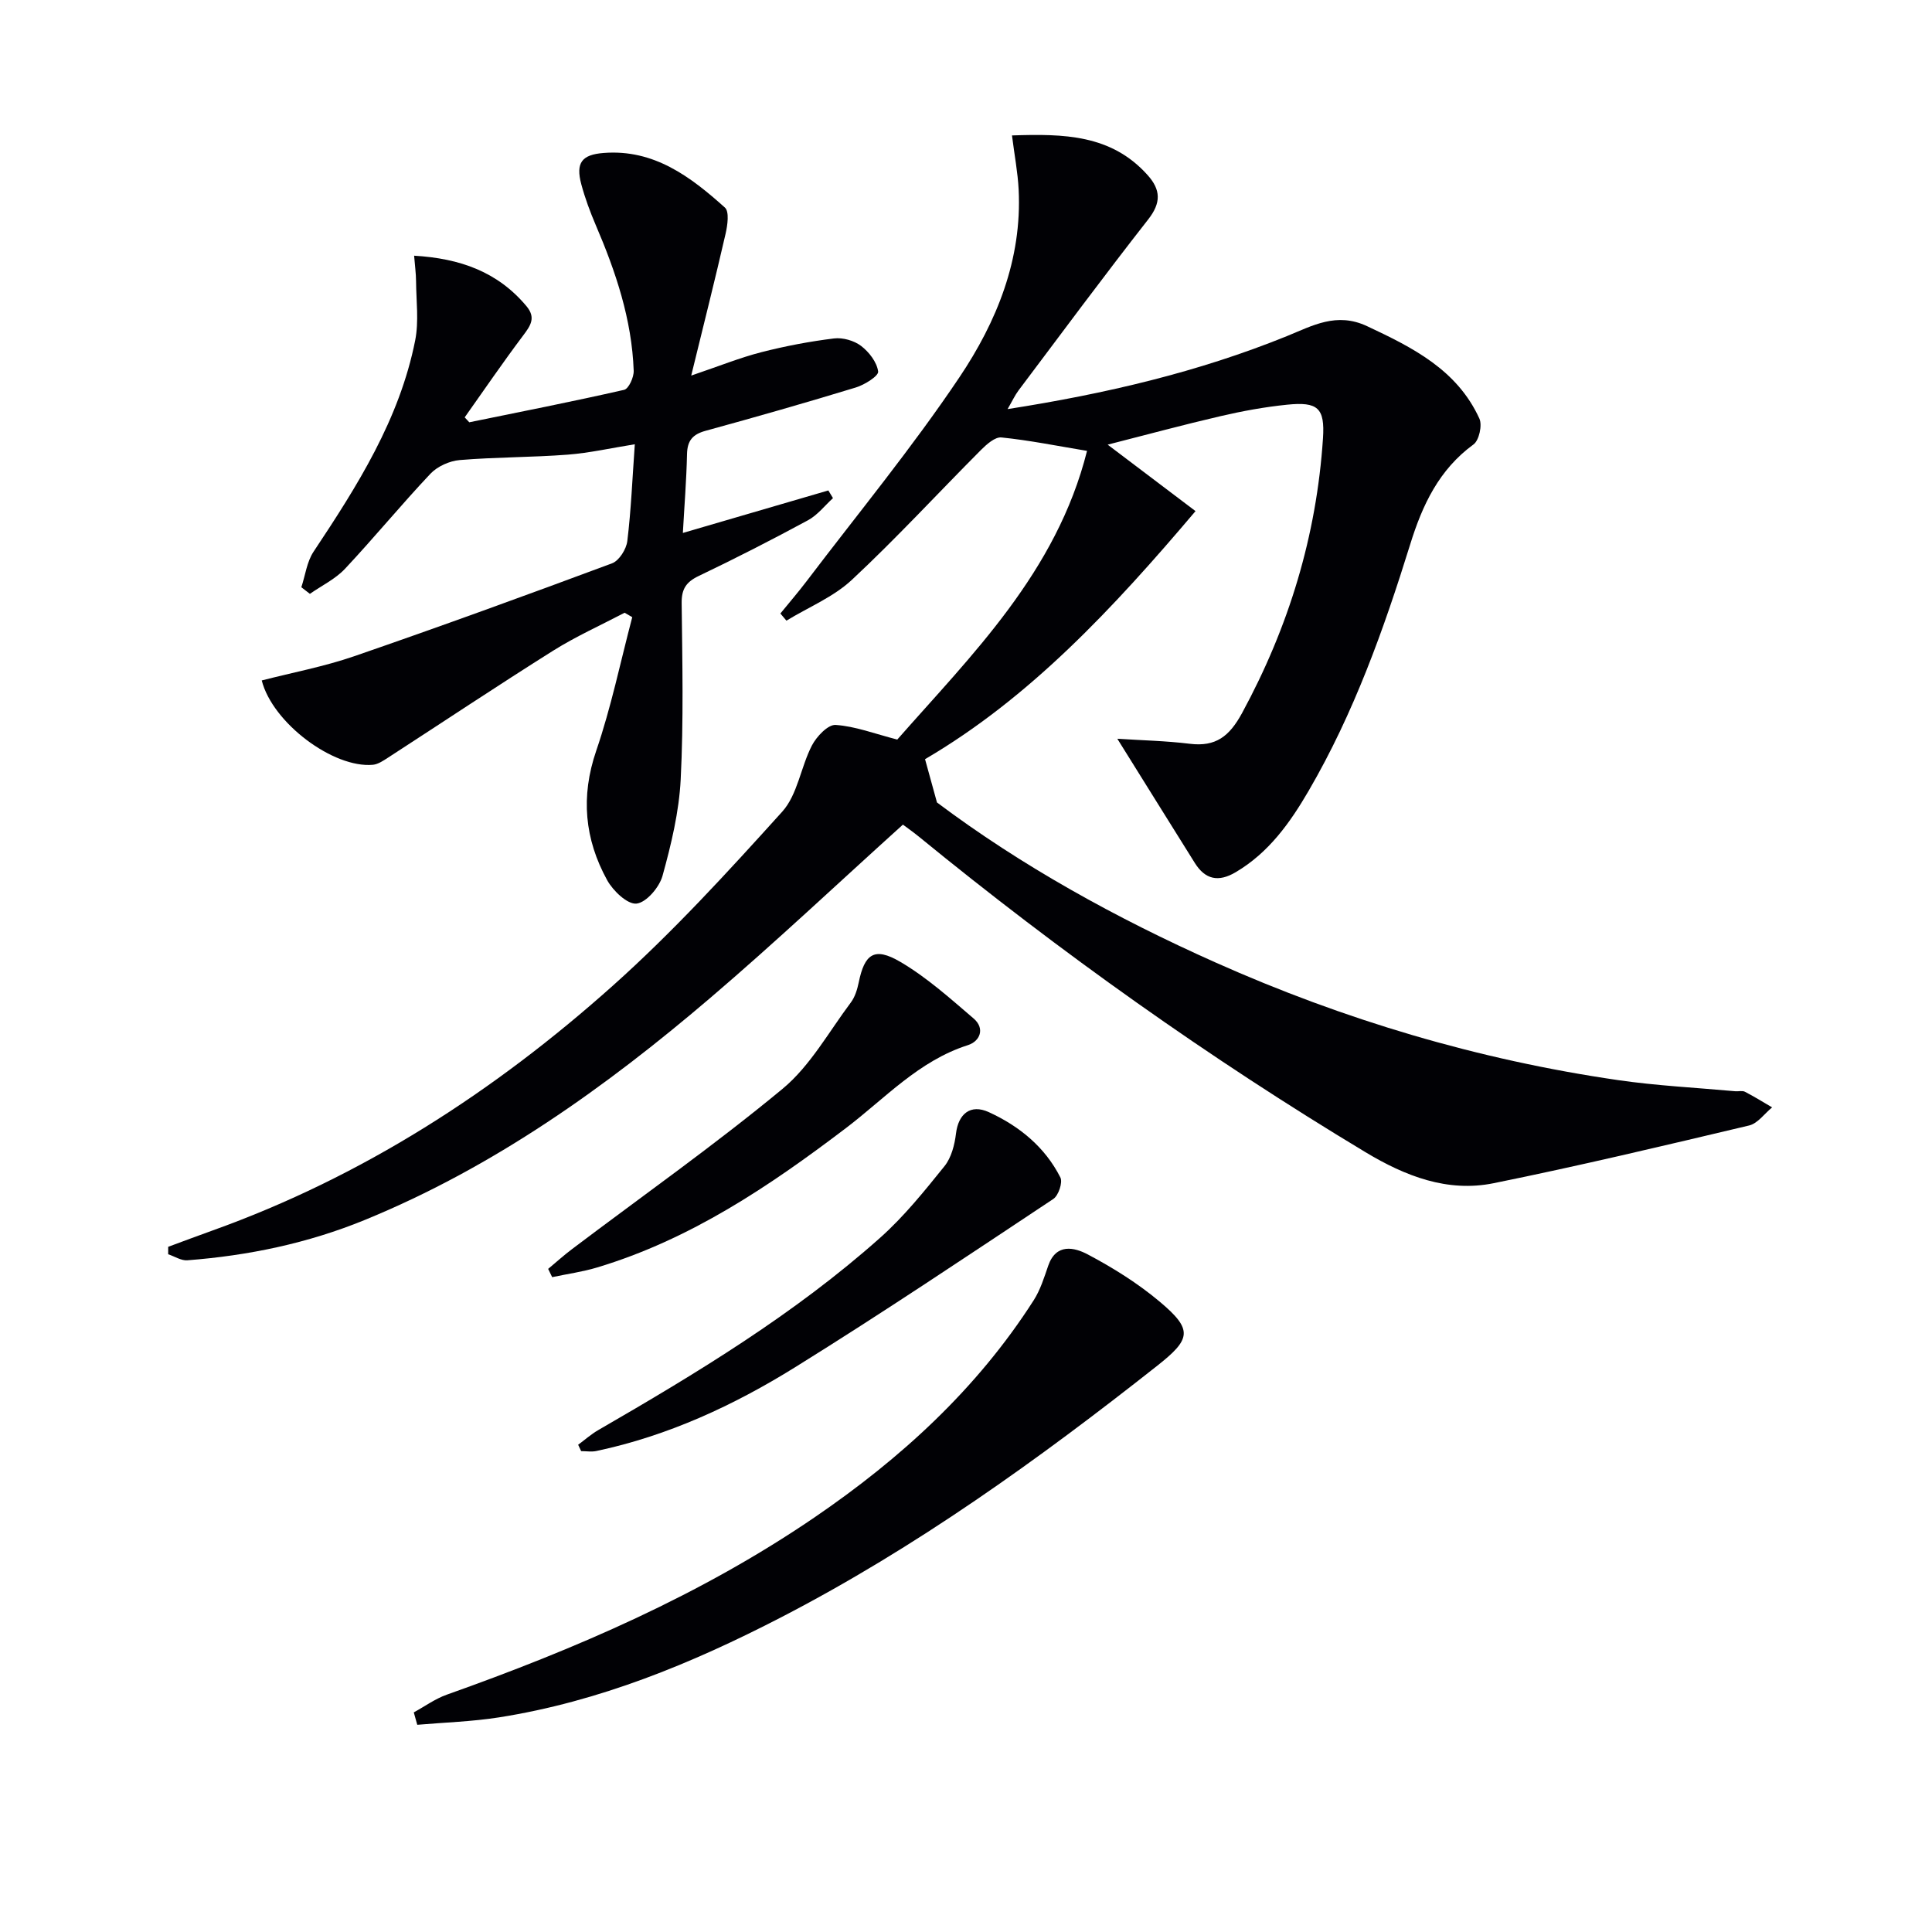
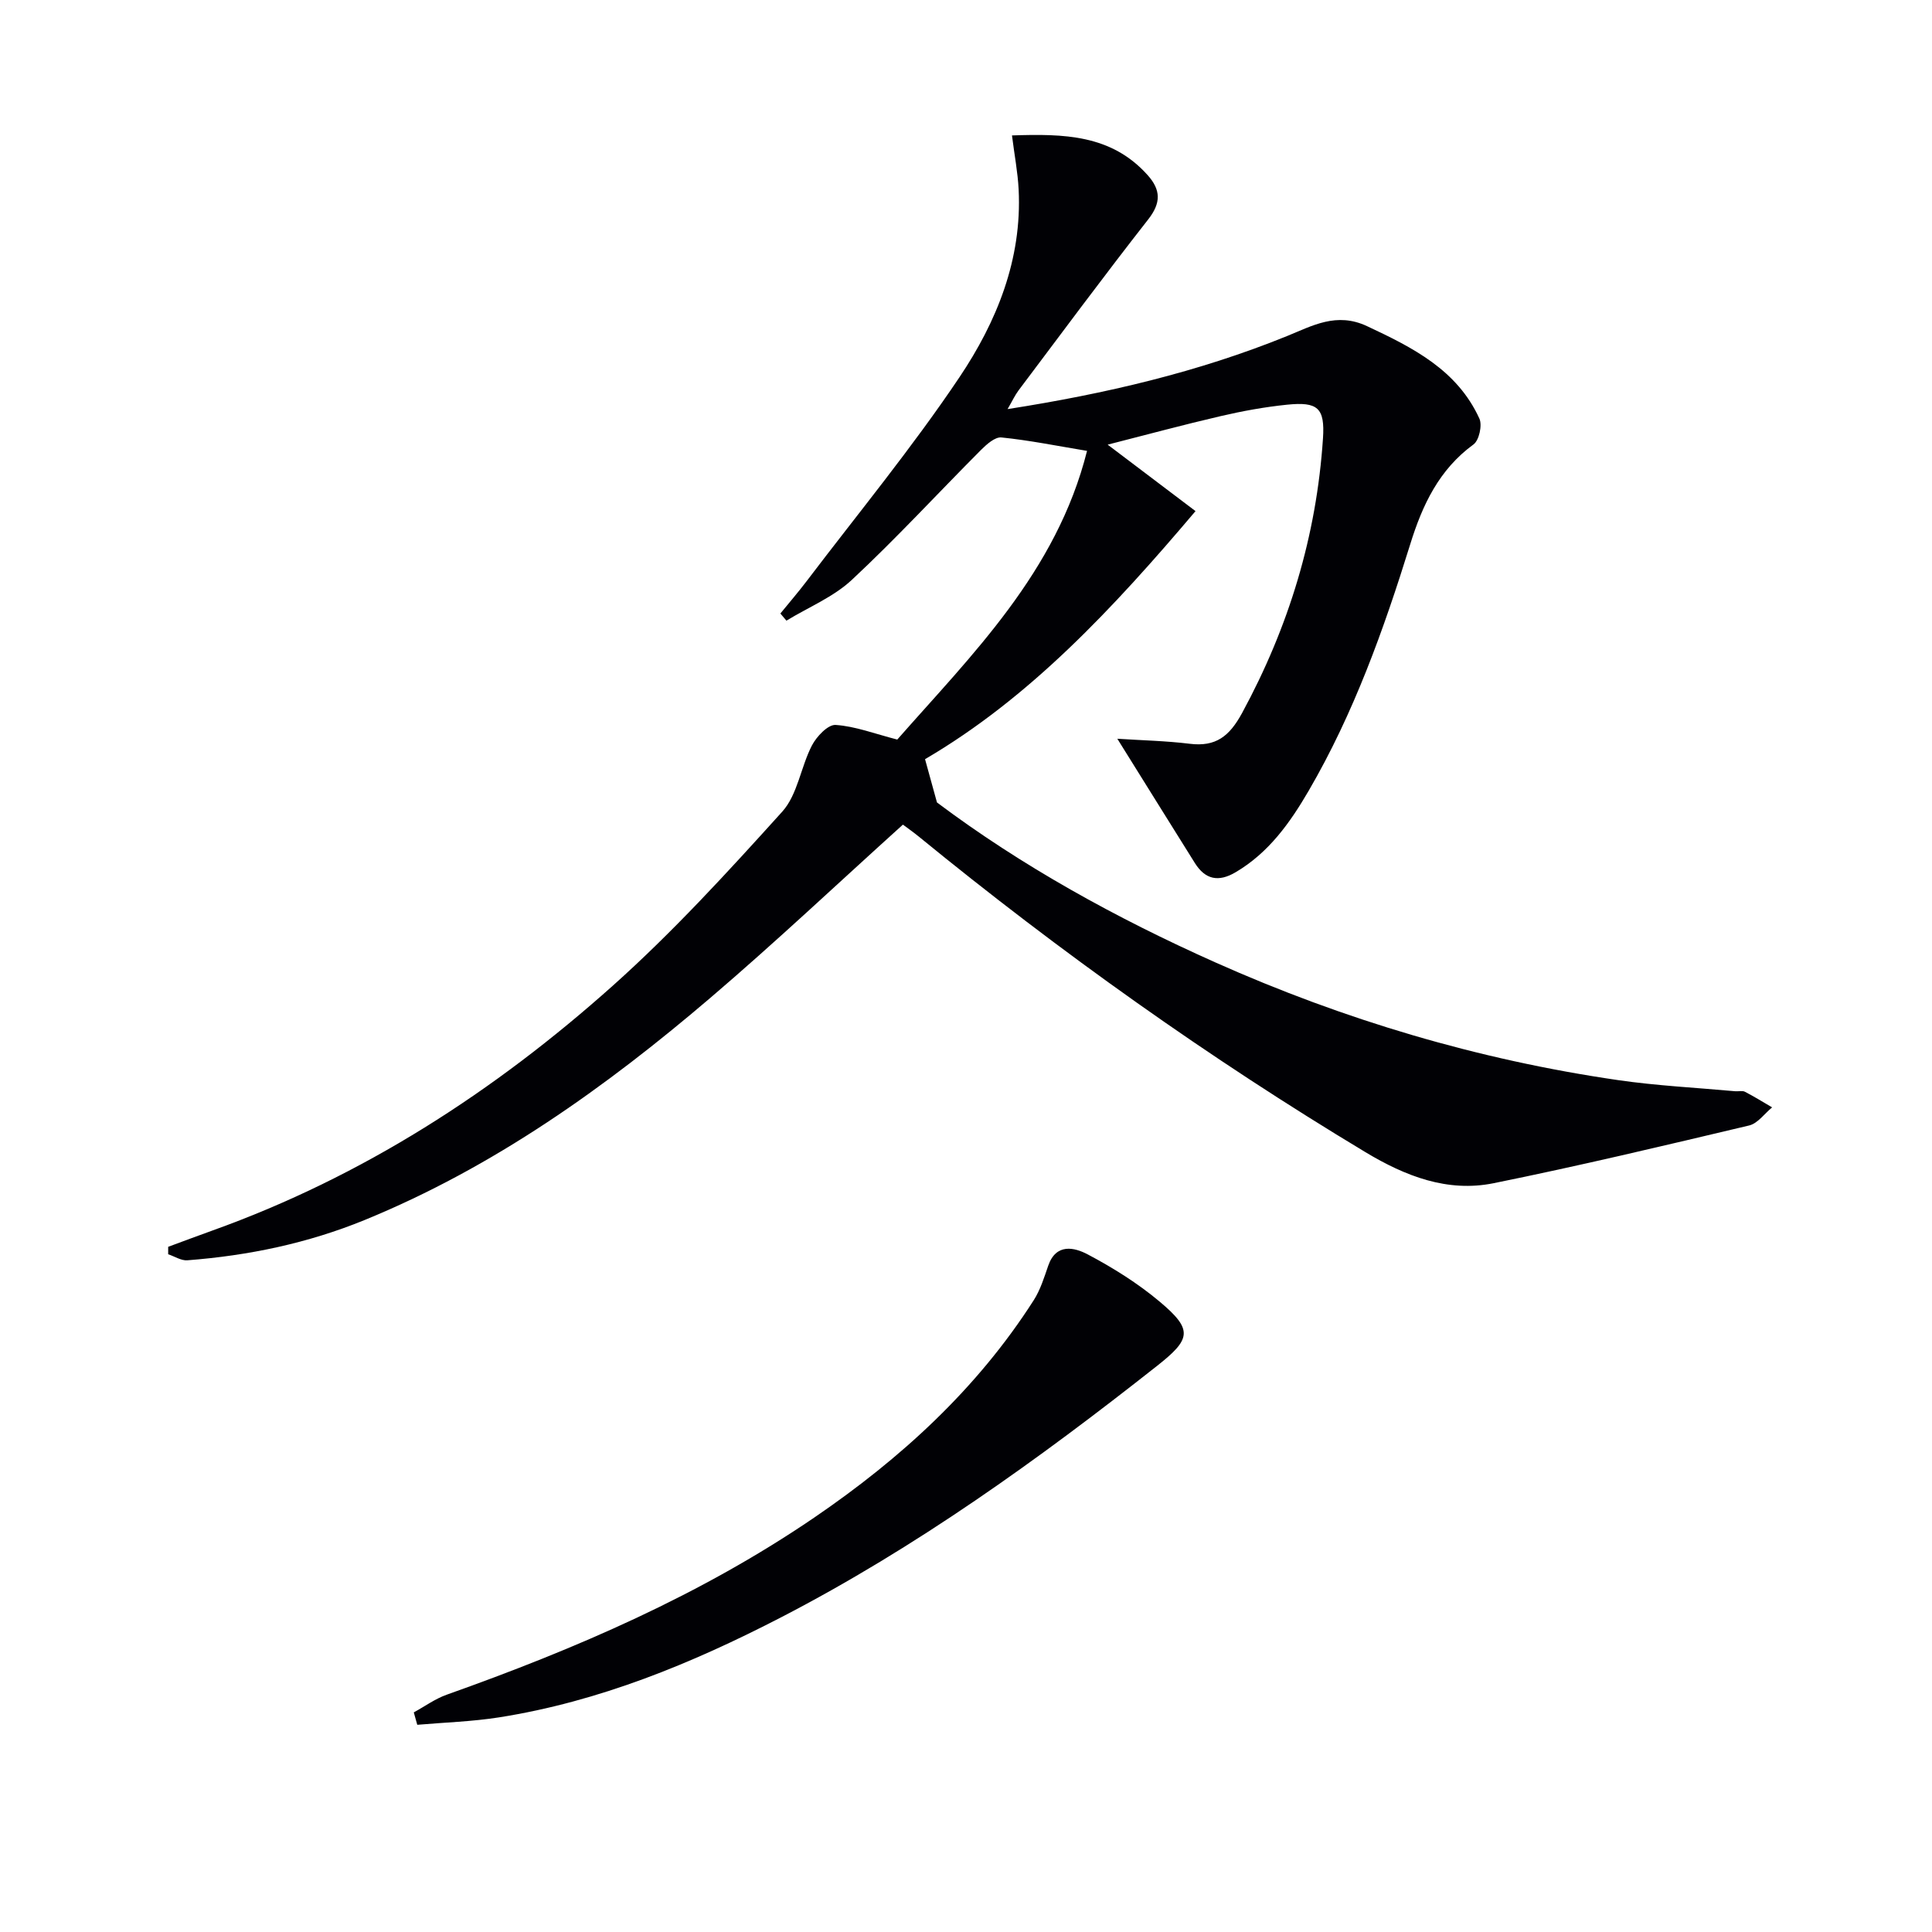
<svg xmlns="http://www.w3.org/2000/svg" enable-background="new 0 0 400 400" viewBox="0 0 400 400">
  <g fill="#010105">
-     <path d="m185.77 153.12c15.37-17.5 32.97-34.62 39.29-59.77-6.3-1.05-11.99-2.2-17.72-2.78-1.33-.14-3.08 1.43-4.25 2.6-8.92 8.95-17.48 18.26-26.71 26.87-3.82 3.57-9 5.68-13.56 8.46-.42-.49-.83-.98-1.25-1.48 1.8-2.21 3.66-4.37 5.39-6.64 10.65-14.03 21.88-27.67 31.68-42.27 7.72-11.5 12.98-24.42 12.26-38.86-.18-3.58-.87-7.13-1.38-11.21 10.73-.36 20.55-.2 28.08 8.21 2.74 3.06 2.82 5.73.13 9.17-9.13 11.66-17.95 23.57-26.85 35.41-.75 1-1.28 2.16-2.27 3.87 20.32-3.18 39.46-7.66 57.85-15.12 5.29-2.15 10.26-5.01 16.56-2.06 9.5 4.45 18.66 9.05 23.27 19.14.63 1.37-.06 4.51-1.21 5.35-7.16 5.22-10.6 12.57-13.11 20.68-5.47 17.62-11.67 34.96-21 50.99-3.87 6.65-8.28 12.86-15.15 16.91-3.56 2.1-6.29 1.52-8.45-1.93-5.27-8.41-10.51-16.85-16.04-25.71 5.02.33 10.04.43 14.99 1.04 5.42.67 8.22-1.56 10.83-6.35 9.68-17.83 15.43-36.71 16.76-56.91.41-6.26-1.05-7.6-7.46-6.94-4.6.47-9.2 1.31-13.71 2.36-7.72 1.79-15.37 3.86-23.41 5.91 6.12 4.63 12.09 9.15 18.19 13.76-17.05 20.13-34.33 38.67-56 51.36.92 3.32 1.69 6.14 2.47 8.96 17.48 13.12 37.09 23.95 57.6 33.1 26.67 11.9 54.45 20.17 83.37 24.38 8.04 1.17 16.2 1.57 24.31 2.31.66.06 1.44-.17 1.98.1 1.93.99 3.78 2.15 5.65 3.24-1.58 1.29-2.98 3.33-4.77 3.75-17.58 4.17-35.17 8.36-52.89 11.95-9.58 1.94-18.29-1.47-26.53-6.42-32.43-19.51-63.18-41.39-92.48-65.34-1.15-.94-2.37-1.79-3.29-2.48-13.43 12.12-26.38 24.35-39.91 35.9-21.72 18.54-44.84 35.03-71.51 45.95-11.8 4.83-24.09 7.38-36.73 8.35-1.28.1-2.64-.81-3.97-1.25 0-.51 0-1.03 0-1.54 3.03-1.12 6.06-2.26 9.1-3.35 31.15-11.16 58.45-28.82 82.93-50.69 12.49-11.16 23.87-23.61 35.11-36.06 3.18-3.53 3.83-9.24 6.14-13.7.96-1.85 3.32-4.35 4.9-4.25 4.07.27 8.07 1.82 12.77 3.03z" />
-     <path d="m97.16 87.43c10.7-2.19 21.41-4.29 32.06-6.72.95-.22 2.03-2.61 1.98-3.95-.38-10.61-3.71-20.5-7.86-30.17-1.17-2.74-2.22-5.57-2.99-8.44-1.19-4.46.11-6.13 4.62-6.48 10.42-.82 18 4.92 25.12 11.31.93.84.54 3.64.14 5.39-2.14 9.32-4.48 18.6-7.12 29.39 5.92-2.01 10.16-3.73 14.55-4.85 4.93-1.26 9.97-2.22 15.02-2.84 1.81-.22 4.14.44 5.6 1.55 1.65 1.26 3.28 3.37 3.53 5.3.12.92-2.82 2.76-4.64 3.31-10.31 3.15-20.68 6.11-31.08 8.96-2.69.74-3.79 2.03-3.85 4.83-.12 5.43-.56 10.85-.86 16.32 10.25-3 20.18-5.9 30.12-8.8.32.53.64 1.06.96 1.59-1.7 1.55-3.19 3.5-5.15 4.57-7.45 4.03-14.99 7.89-22.63 11.54-2.63 1.25-3.59 2.72-3.55 5.65.14 12.16.41 24.35-.2 36.48-.34 6.71-1.96 13.44-3.76 19.95-.65 2.37-3.34 5.53-5.38 5.76-1.87.21-4.87-2.64-6.09-4.86-4.66-8.48-5.51-17.29-2.26-26.78 3.09-9.01 5.02-18.42 7.46-27.66-.53-.31-1.05-.62-1.58-.92-4.94 2.59-10.06 4.89-14.77 7.84-11.52 7.24-22.85 14.8-34.27 22.2-.95.61-2.02 1.34-3.08 1.44-8.19.74-20.77-8.66-23.01-17.46 6.38-1.64 12.91-2.87 19.13-5.01 17.89-6.17 35.67-12.64 53.4-19.24 1.47-.55 2.96-2.93 3.16-4.62.78-6.41 1.04-12.88 1.55-20.03-4.9.78-9.36 1.8-13.88 2.15-7.44.57-14.94.5-22.37 1.12-2.12.18-4.63 1.31-6.07 2.84-6.05 6.41-11.65 13.24-17.68 19.67-2 2.13-4.82 3.48-7.27 5.19-.59-.46-1.18-.92-1.77-1.37.82-2.47 1.14-5.27 2.53-7.36 9.06-13.62 17.8-27.41 21.04-43.75.78-3.95.21-8.17.18-12.26-.01-1.6-.24-3.2-.4-5.27 9.54.56 17.32 3.35 23.26 10.45 2 2.39.85 4.03-.7 6.09-4.17 5.54-8.08 11.27-12.09 16.93.3.31.62.66.95 1.02z" />
+     <path d="m185.77 153.12c15.37-17.5 32.97-34.62 39.29-59.77-6.3-1.05-11.99-2.2-17.72-2.78-1.33-.14-3.08 1.43-4.25 2.6-8.92 8.95-17.48 18.26-26.71 26.87-3.82 3.57-9 5.68-13.56 8.46-.42-.49-.83-.98-1.25-1.48 1.8-2.21 3.66-4.37 5.39-6.64 10.65-14.03 21.88-27.67 31.68-42.27 7.72-11.5 12.98-24.42 12.26-38.86-.18-3.58-.87-7.13-1.38-11.21 10.73-.36 20.55-.2 28.08 8.21 2.74 3.06 2.82 5.73.13 9.17-9.13 11.66-17.95 23.57-26.85 35.41-.75 1-1.28 2.16-2.27 3.87 20.32-3.18 39.46-7.66 57.85-15.12 5.29-2.15 10.26-5.01 16.56-2.06 9.5 4.45 18.66 9.05 23.27 19.14.63 1.37-.06 4.51-1.21 5.35-7.16 5.22-10.6 12.57-13.11 20.68-5.47 17.62-11.67 34.96-21 50.99-3.87 6.65-8.28 12.86-15.15 16.91-3.56 2.1-6.29 1.52-8.45-1.93-5.27-8.41-10.51-16.85-16.04-25.71 5.02.33 10.04.43 14.99 1.04 5.42.67 8.22-1.56 10.83-6.35 9.68-17.83 15.43-36.71 16.76-56.91.41-6.26-1.05-7.6-7.46-6.94-4.6.47-9.2 1.31-13.71 2.36-7.72 1.79-15.37 3.86-23.41 5.91 6.12 4.63 12.09 9.15 18.19 13.76-17.05 20.13-34.33 38.67-56 51.36.92 3.32 1.69 6.14 2.47 8.96 17.48 13.12 37.09 23.95 57.6 33.1 26.67 11.9 54.45 20.17 83.37 24.38 8.04 1.17 16.2 1.57 24.31 2.31.66.06 1.44-.17 1.98.1 1.93.99 3.78 2.15 5.65 3.24-1.58 1.29-2.98 3.33-4.77 3.75-17.58 4.17-35.17 8.36-52.89 11.95-9.58 1.94-18.29-1.47-26.53-6.42-32.43-19.51-63.18-41.39-92.48-65.34-1.15-.94-2.37-1.79-3.29-2.48-13.43 12.12-26.38 24.35-39.91 35.9-21.72 18.54-44.84 35.03-71.51 45.95-11.8 4.83-24.09 7.38-36.73 8.35-1.28.1-2.64-.81-3.97-1.25 0-.51 0-1.03 0-1.54 3.03-1.12 6.06-2.26 9.1-3.35 31.15-11.16 58.45-28.82 82.93-50.69 12.49-11.16 23.87-23.61 35.11-36.06 3.18-3.53 3.83-9.24 6.14-13.7.96-1.85 3.32-4.35 4.9-4.25 4.07.27 8.07 1.82 12.77 3.03" />
    <path d="m85.67 354.53c2.28-1.24 4.43-2.82 6.84-3.67 26.69-9.48 52.57-20.63 76.08-36.67 17.89-12.21 33.67-26.6 45.43-44.99 1.37-2.14 2.16-4.7 3-7.14 1.63-4.73 5.44-3.8 8.18-2.35 5.24 2.77 10.39 5.99 14.92 9.8 6.93 5.82 6.48 7.73-.6 13.31-24.57 19.39-49.92 37.61-77.8 52.03-18.5 9.56-37.65 17.44-58.38 20.71-5.59.88-11.29 1.05-16.95 1.54-.23-.86-.48-1.71-.72-2.57z" />
-     <path d="m119.7 299.12c1.37-1.01 2.66-2.16 4.12-3.01 20.47-11.83 40.69-24.06 58.42-39.86 4.93-4.39 9.14-9.64 13.3-14.8 1.43-1.77 2.11-4.44 2.39-6.78.49-4.04 2.99-6.16 6.8-4.41 6.31 2.89 11.62 7.22 14.81 13.52.52 1.02-.39 3.74-1.46 4.45-17.72 11.76-35.38 23.61-53.44 34.83-12.73 7.91-26.32 14.21-41.15 17.35-1.01.22-2.11.03-3.17.03-.2-.43-.41-.87-.62-1.32z" />
-     <path d="m113.49 262.71c1.65-1.37 3.24-2.82 4.96-4.11 14.57-11.01 29.53-21.55 43.58-33.18 5.72-4.74 9.56-11.78 14.13-17.87.86-1.15 1.33-2.7 1.63-4.15 1.21-5.91 3.23-7.4 8.57-4.28 5.49 3.21 10.35 7.58 15.22 11.75 2.38 2.04 1.37 4.7-1.2 5.52-10.18 3.25-17.15 11.03-25.28 17.2-15.81 12.01-32.2 23.04-51.49 28.83-3.02.91-6.19 1.34-9.29 2-.28-.57-.56-1.14-.83-1.71z" />
  </g>
</svg>